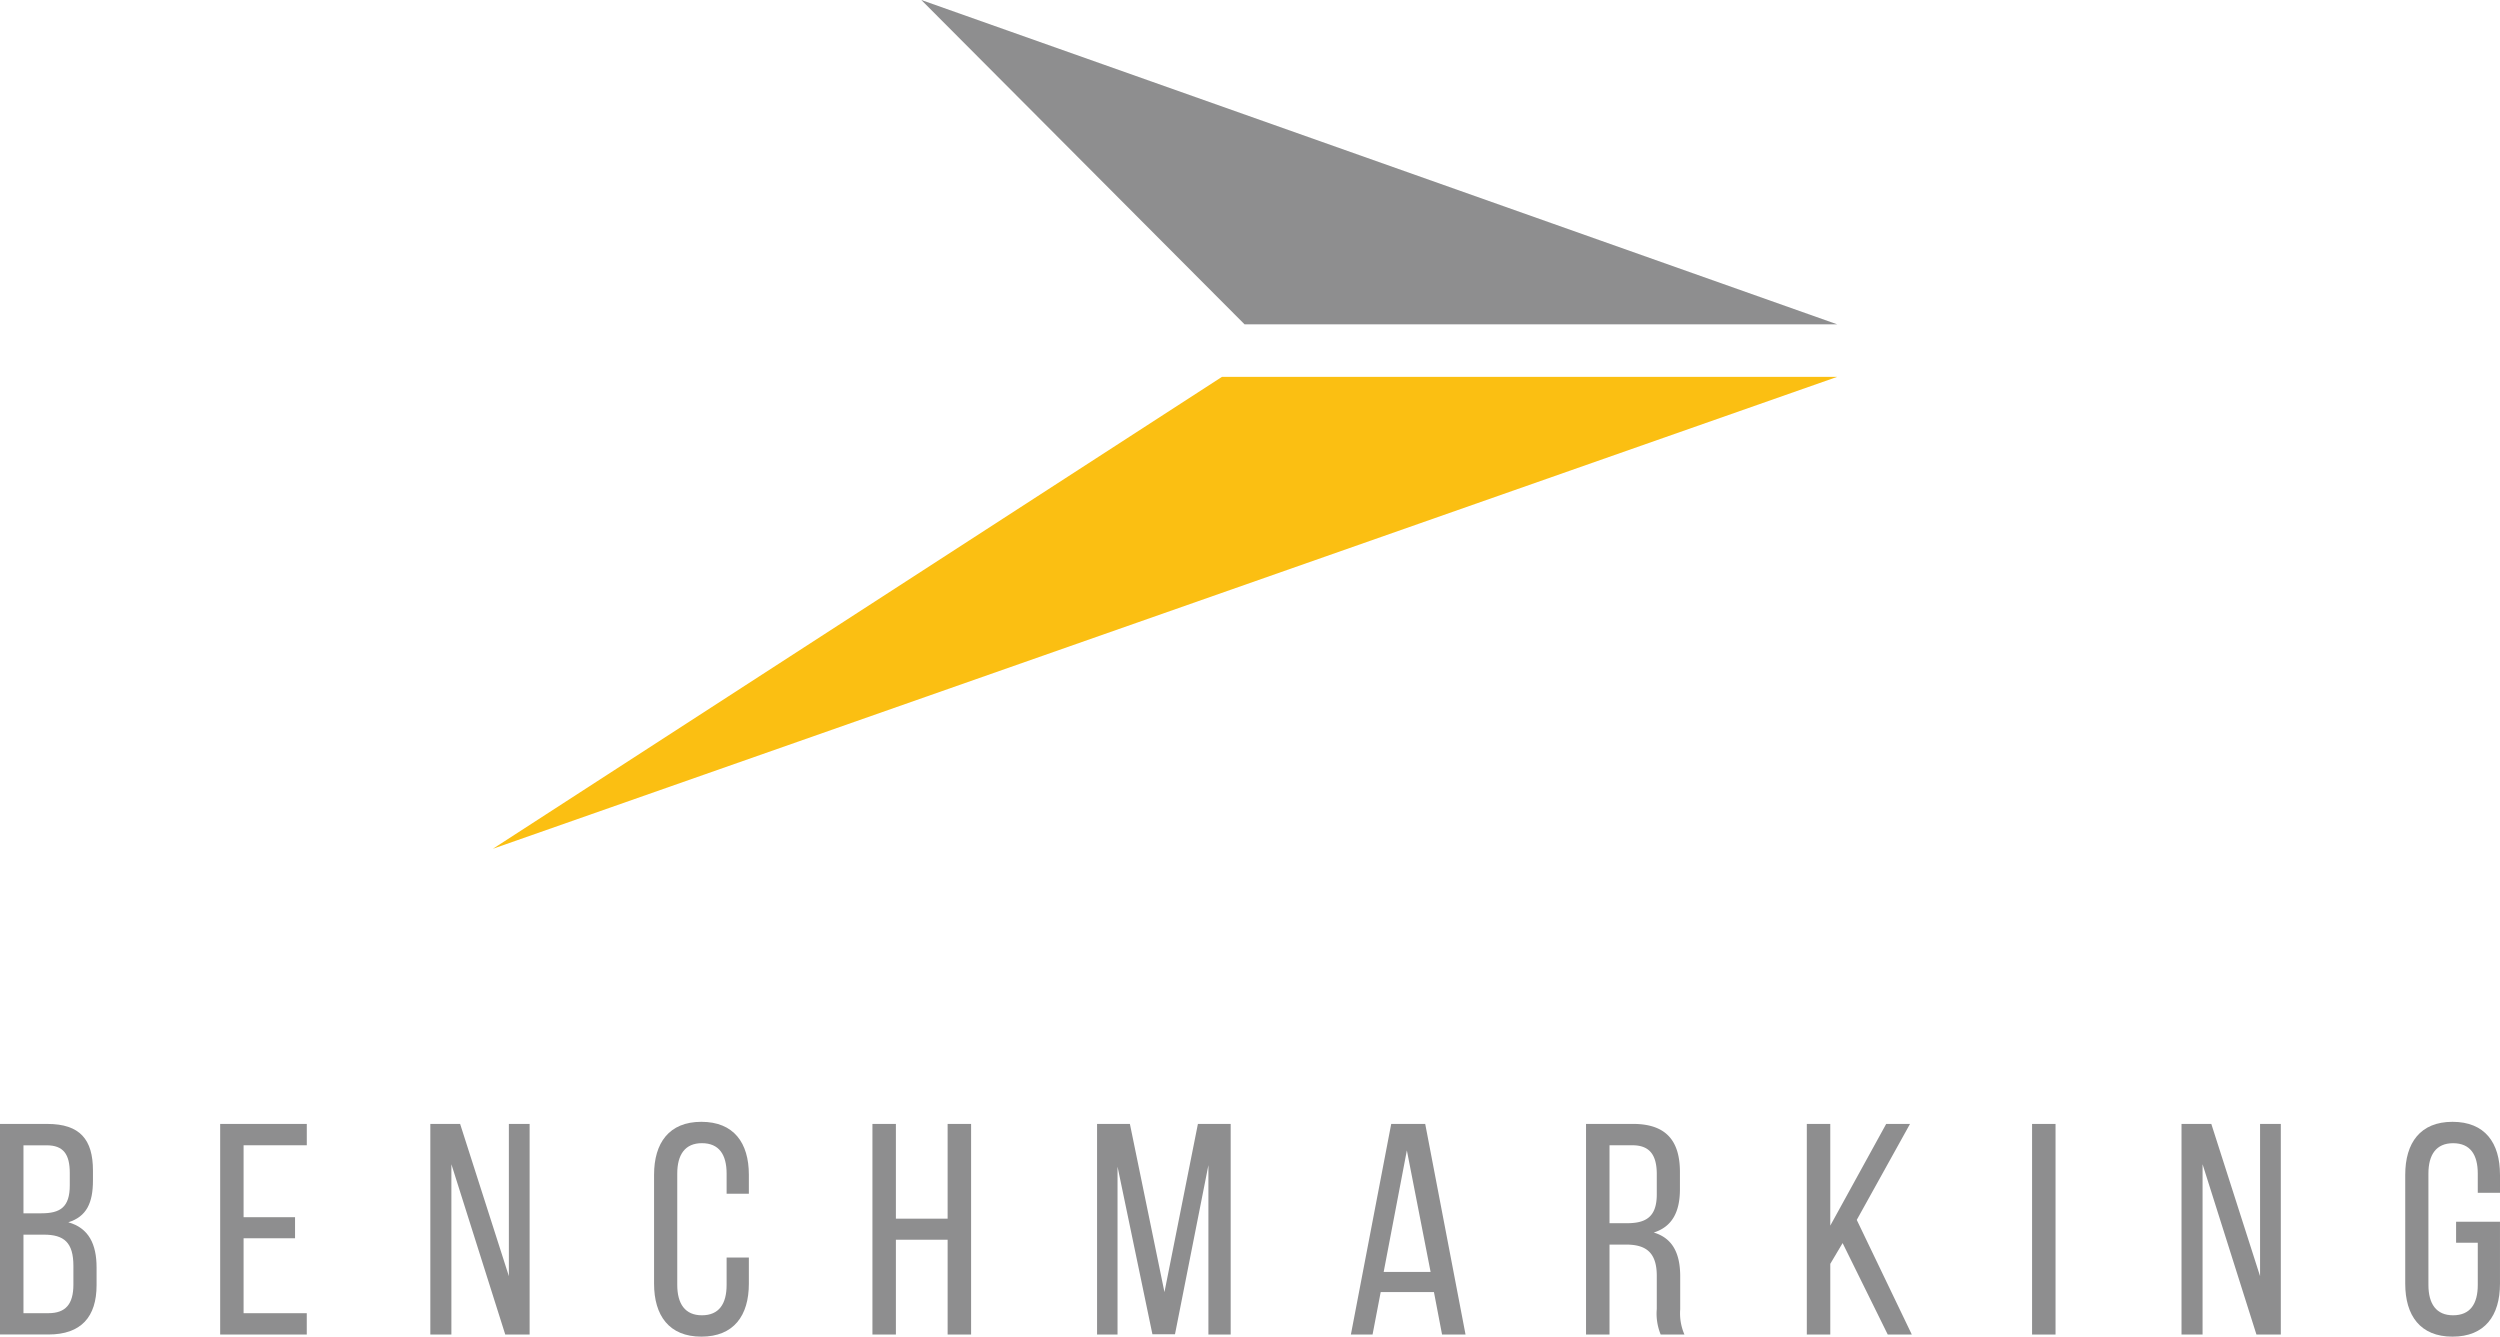
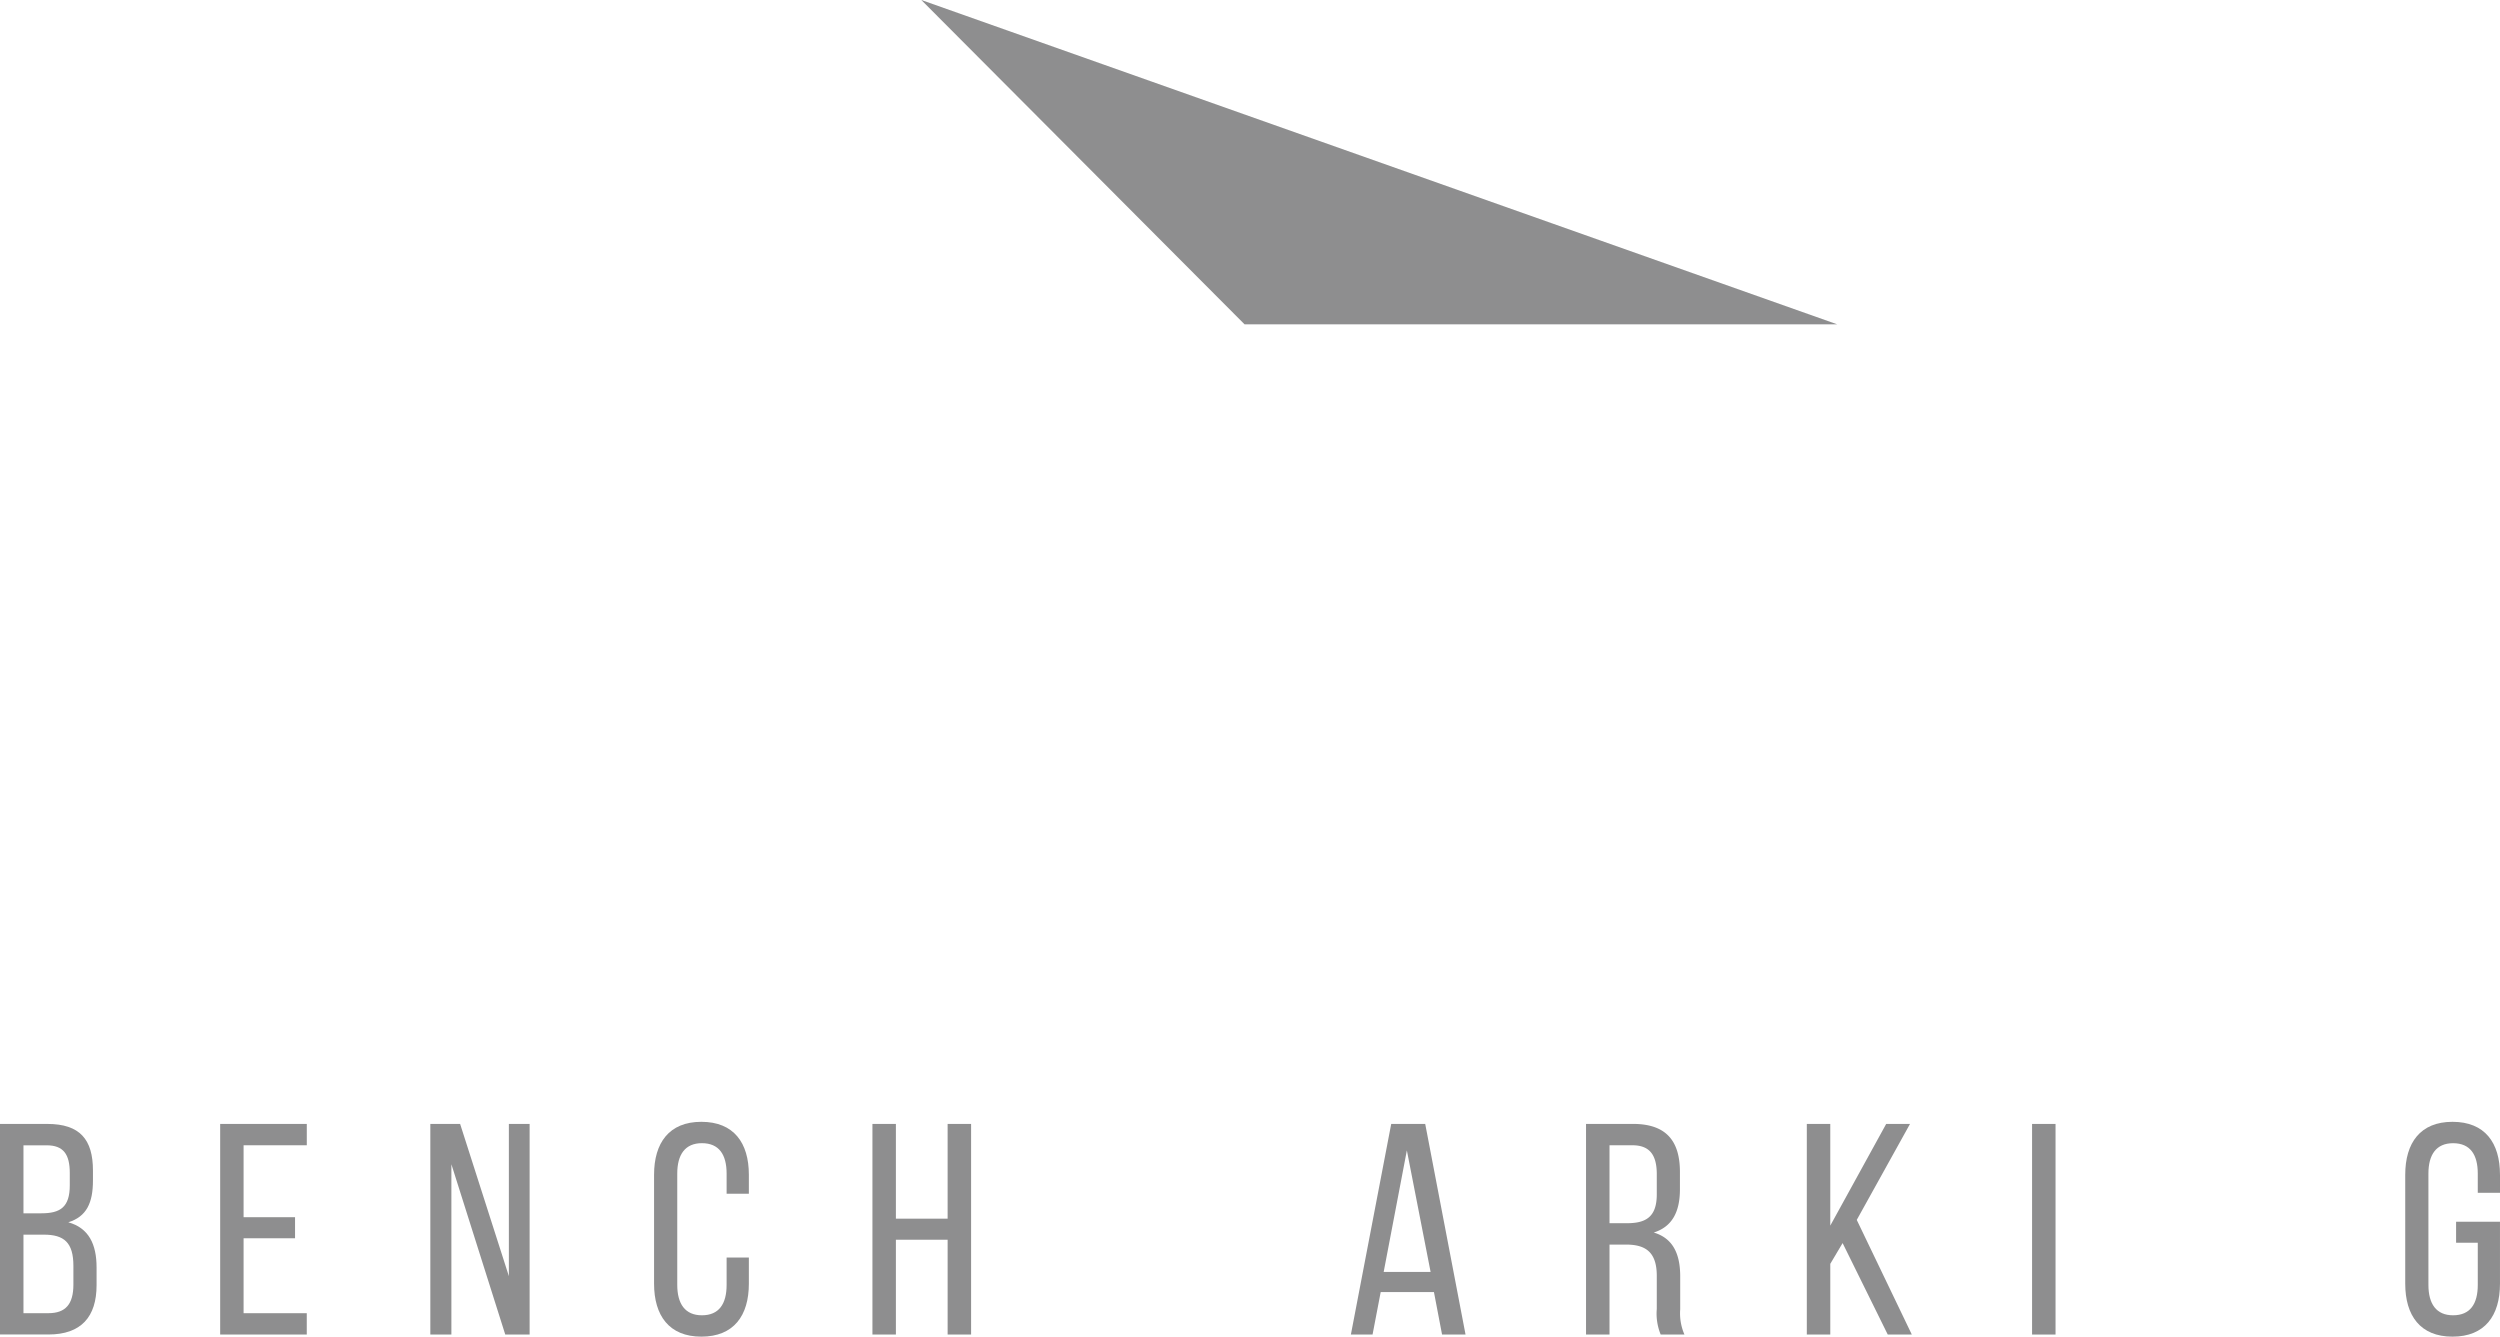
<svg xmlns="http://www.w3.org/2000/svg" width="298.97" height="159.847" viewBox="0 0 298.97 159.847">
  <defs>
    <clipPath id="clip-path">
      <rect id="矩形_53" data-name="矩形 53" width="298.97" height="159.847" fill="none" />
    </clipPath>
  </defs>
  <g id="组_35" data-name="组 35" transform="translate(0 0)">
    <g id="组_34" data-name="组 34" transform="translate(0 0)" clip-path="url(#clip-path)">
      <path id="路径_27" data-name="路径 27" d="M5.649,44.4c3.92,0,5.467,1.871,5.467,5.576v1.187c0,2.664-.754,4.32-2.948,5,2.446.681,3.381,2.625,3.381,5.394v2.125c0,3.778-1.834,5.9-5.758,5.9H0V44.4ZM4.964,55.088c2.228,0,3.381-.72,3.381-3.348V50.266c0-2.231-.757-3.309-2.77-3.309H2.806v8.131Zm.826,11.945c2.052,0,2.988-1.078,2.988-3.418V61.384c0-2.806-1.12-3.742-3.527-3.742H2.806v9.39Z" transform="translate(0 90.008)" fill="#8e8e8f" />
      <path id="路径_28" data-name="路径 28" d="M17.654,55.556v2.519H11.5v8.96h7.556V69.59H8.7V44.4H19.059v2.555H11.5v8.6Z" transform="translate(17.63 90.006)" fill="#8e8e8f" />
      <path id="路径_29" data-name="路径 29" d="M19.519,69.587H17V44.4h3.563l5.83,18.205V44.4h2.482V69.587H25.961L19.519,49.221Z" transform="translate(34.462 90.008)" fill="#8e8e8f" />
      <path id="路径_30" data-name="路径 30" d="M37.176,50.651v2.267H34.515V50.505c0-2.264-.905-3.633-2.954-3.633-2.013,0-2.948,1.368-2.948,3.633V63.822c0,2.264.935,3.633,2.948,3.633,2.049,0,2.954-1.368,2.954-3.633V60.546h2.661v3.13c0,3.814-1.8,6.333-5.685,6.333-3.85,0-5.652-2.519-5.652-6.333V50.651c0-3.814,1.8-6.333,5.652-6.333,3.887,0,5.685,2.519,5.685,6.333" transform="translate(52.379 89.838)" fill="#8e8e8f" />
      <path id="路径_31" data-name="路径 31" d="M37.272,58.253V69.587H34.466V44.4h2.806V55.735h6.187V44.4h2.806V69.587H43.459V58.253Z" transform="translate(69.866 90.007)" fill="#8e8e8f" />
-       <path id="路径_32" data-name="路径 32" d="M52.66,69.551h-2.7L45.789,49.508V69.587H43.34V44.4h3.926L51.4,64.514l4-20.112h3.92V69.587H56.656V49.33Z" transform="translate(87.855 90.008)" fill="#8e8e8f" />
      <path id="路径_33" data-name="路径 33" d="M56.931,64.513l-.972,5.073H53.368L58.19,44.4h4.065l4.822,25.186H64.269L63.3,64.513Zm.357-2.41H62.9L60.061,47.567Z" transform="translate(108.183 90.006)" fill="#8e8e8f" />
      <path id="路径_34" data-name="路径 34" d="M68.272,44.4c3.959,0,5.615,2.016,5.615,5.758v2.052c0,2.77-.972,4.5-3.133,5.179,2.3.684,3.166,2.555,3.166,5.255v3.92a6.335,6.335,0,0,0,.506,3.024H71.584a6.6,6.6,0,0,1-.466-3.057V62.573c0-2.842-1.332-3.742-3.675-3.742H65.466V69.59H62.657V44.4Zm-.72,11.875c2.234,0,3.566-.72,3.566-3.454v-2.41c0-2.27-.829-3.457-2.915-3.457H65.466v9.321Z" transform="translate(127.013 90.006)" fill="#8e8e8f" />
      <path id="路径_35" data-name="路径 35" d="M75.66,58.65l-1.474,2.482v8.455H71.379V44.4h2.806V56.564L80.872,44.4h2.849L77.352,55.88l6.584,13.707H81.057Z" transform="translate(144.694 90.007)" fill="#8e8e8f" />
      <rect id="矩形_52" data-name="矩形 52" width="2.806" height="25.186" transform="translate(243.011 134.41)" fill="#8e8e8f" />
-       <path id="路径_36" data-name="路径 36" d="M88.7,69.587H86.182V44.4h3.563l5.83,18.205V44.4h2.482V69.587H95.142L88.7,49.221Z" transform="translate(174.701 90.008)" fill="#8e8e8f" />
      <path id="路径_37" data-name="路径 37" d="M106.351,50.651v2.158h-2.658v-2.3c0-2.264-.9-3.633-2.954-3.633-2.013,0-2.948,1.368-2.948,3.633V63.822c0,2.264.935,3.633,2.948,3.633,2.052,0,2.954-1.368,2.954-3.633v-5.04H101.1V56.263h5.249v7.413c0,3.814-1.8,6.333-5.682,6.333-3.851,0-5.649-2.519-5.649-6.333V50.651c0-3.814,1.8-6.333,5.649-6.333,3.887,0,5.682,2.519,5.682,6.333" transform="translate(192.619 89.838)" fill="#8e8e8f" />
      <path id="路径_38" data-name="路径 38" d="M75.058,38.789,36.4,0l109.539,38.79Z" transform="translate(73.779 0)" fill="#8e8e8f" />
-       <path id="路径_39" data-name="路径 39" d="M180.242,14.887,19.472,71.325l87.193-56.438Z" transform="translate(39.472 30.178)" fill="#fbbf12" />
    </g>
  </g>
</svg>